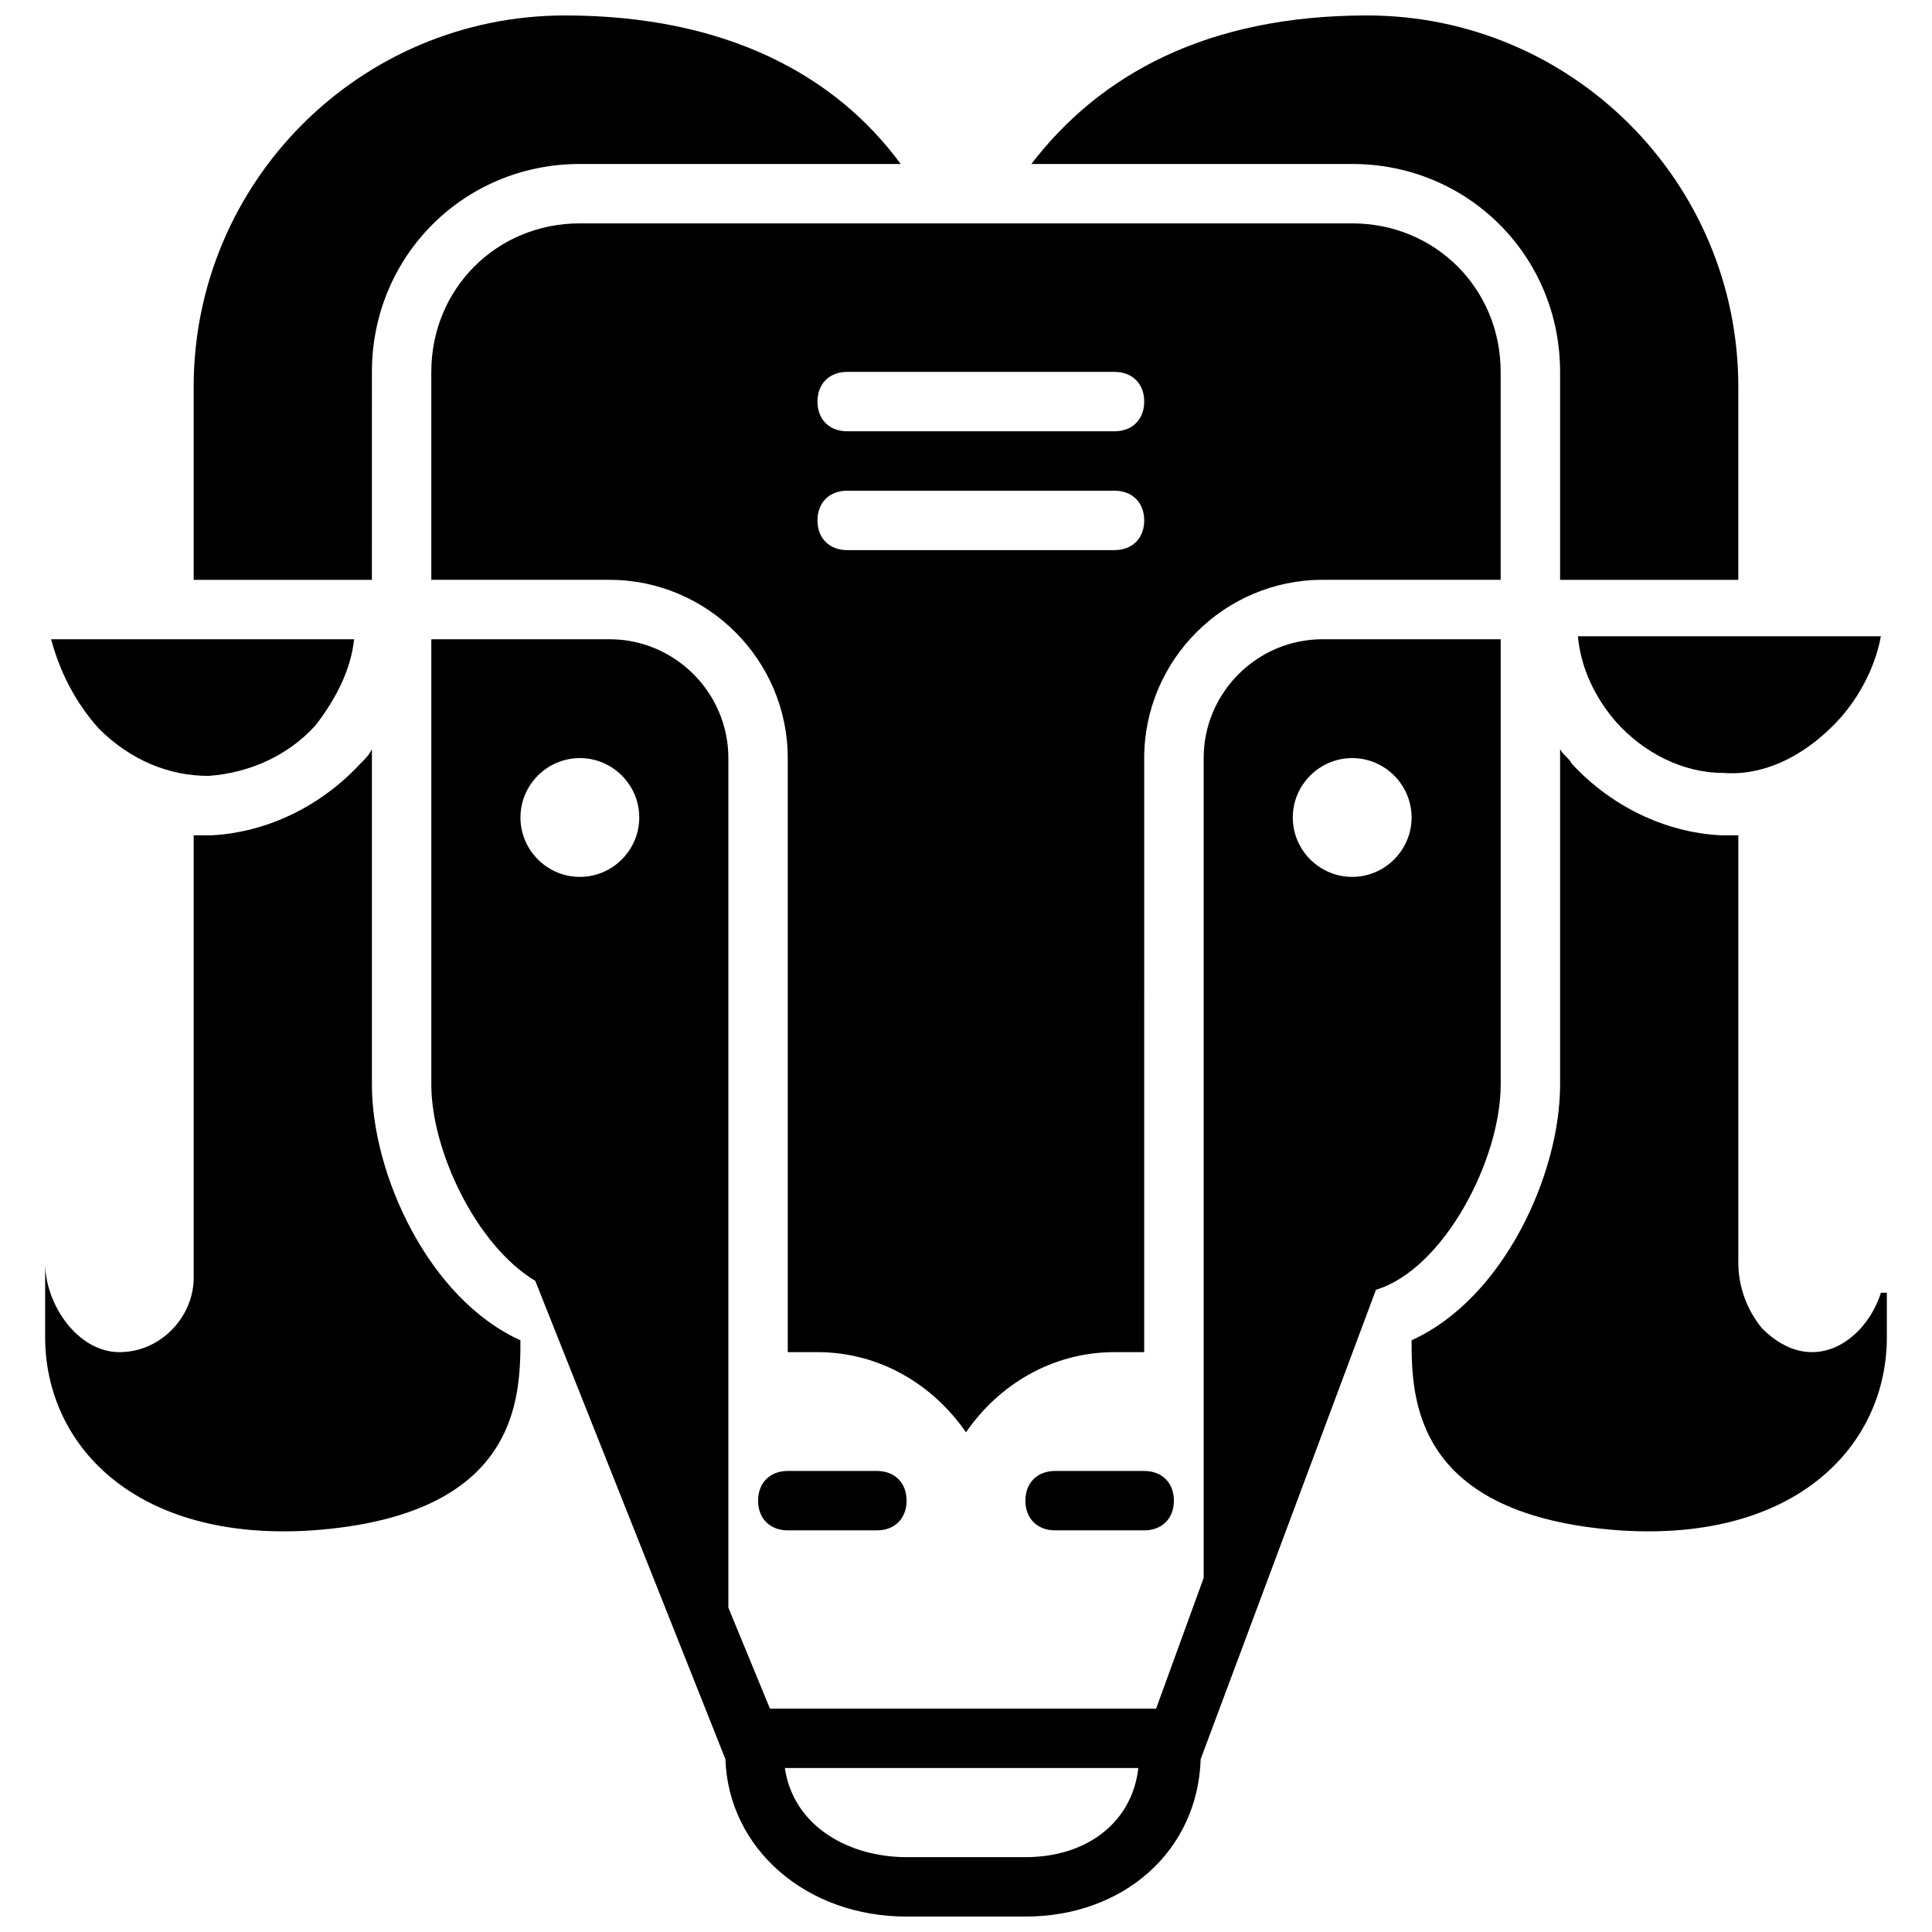
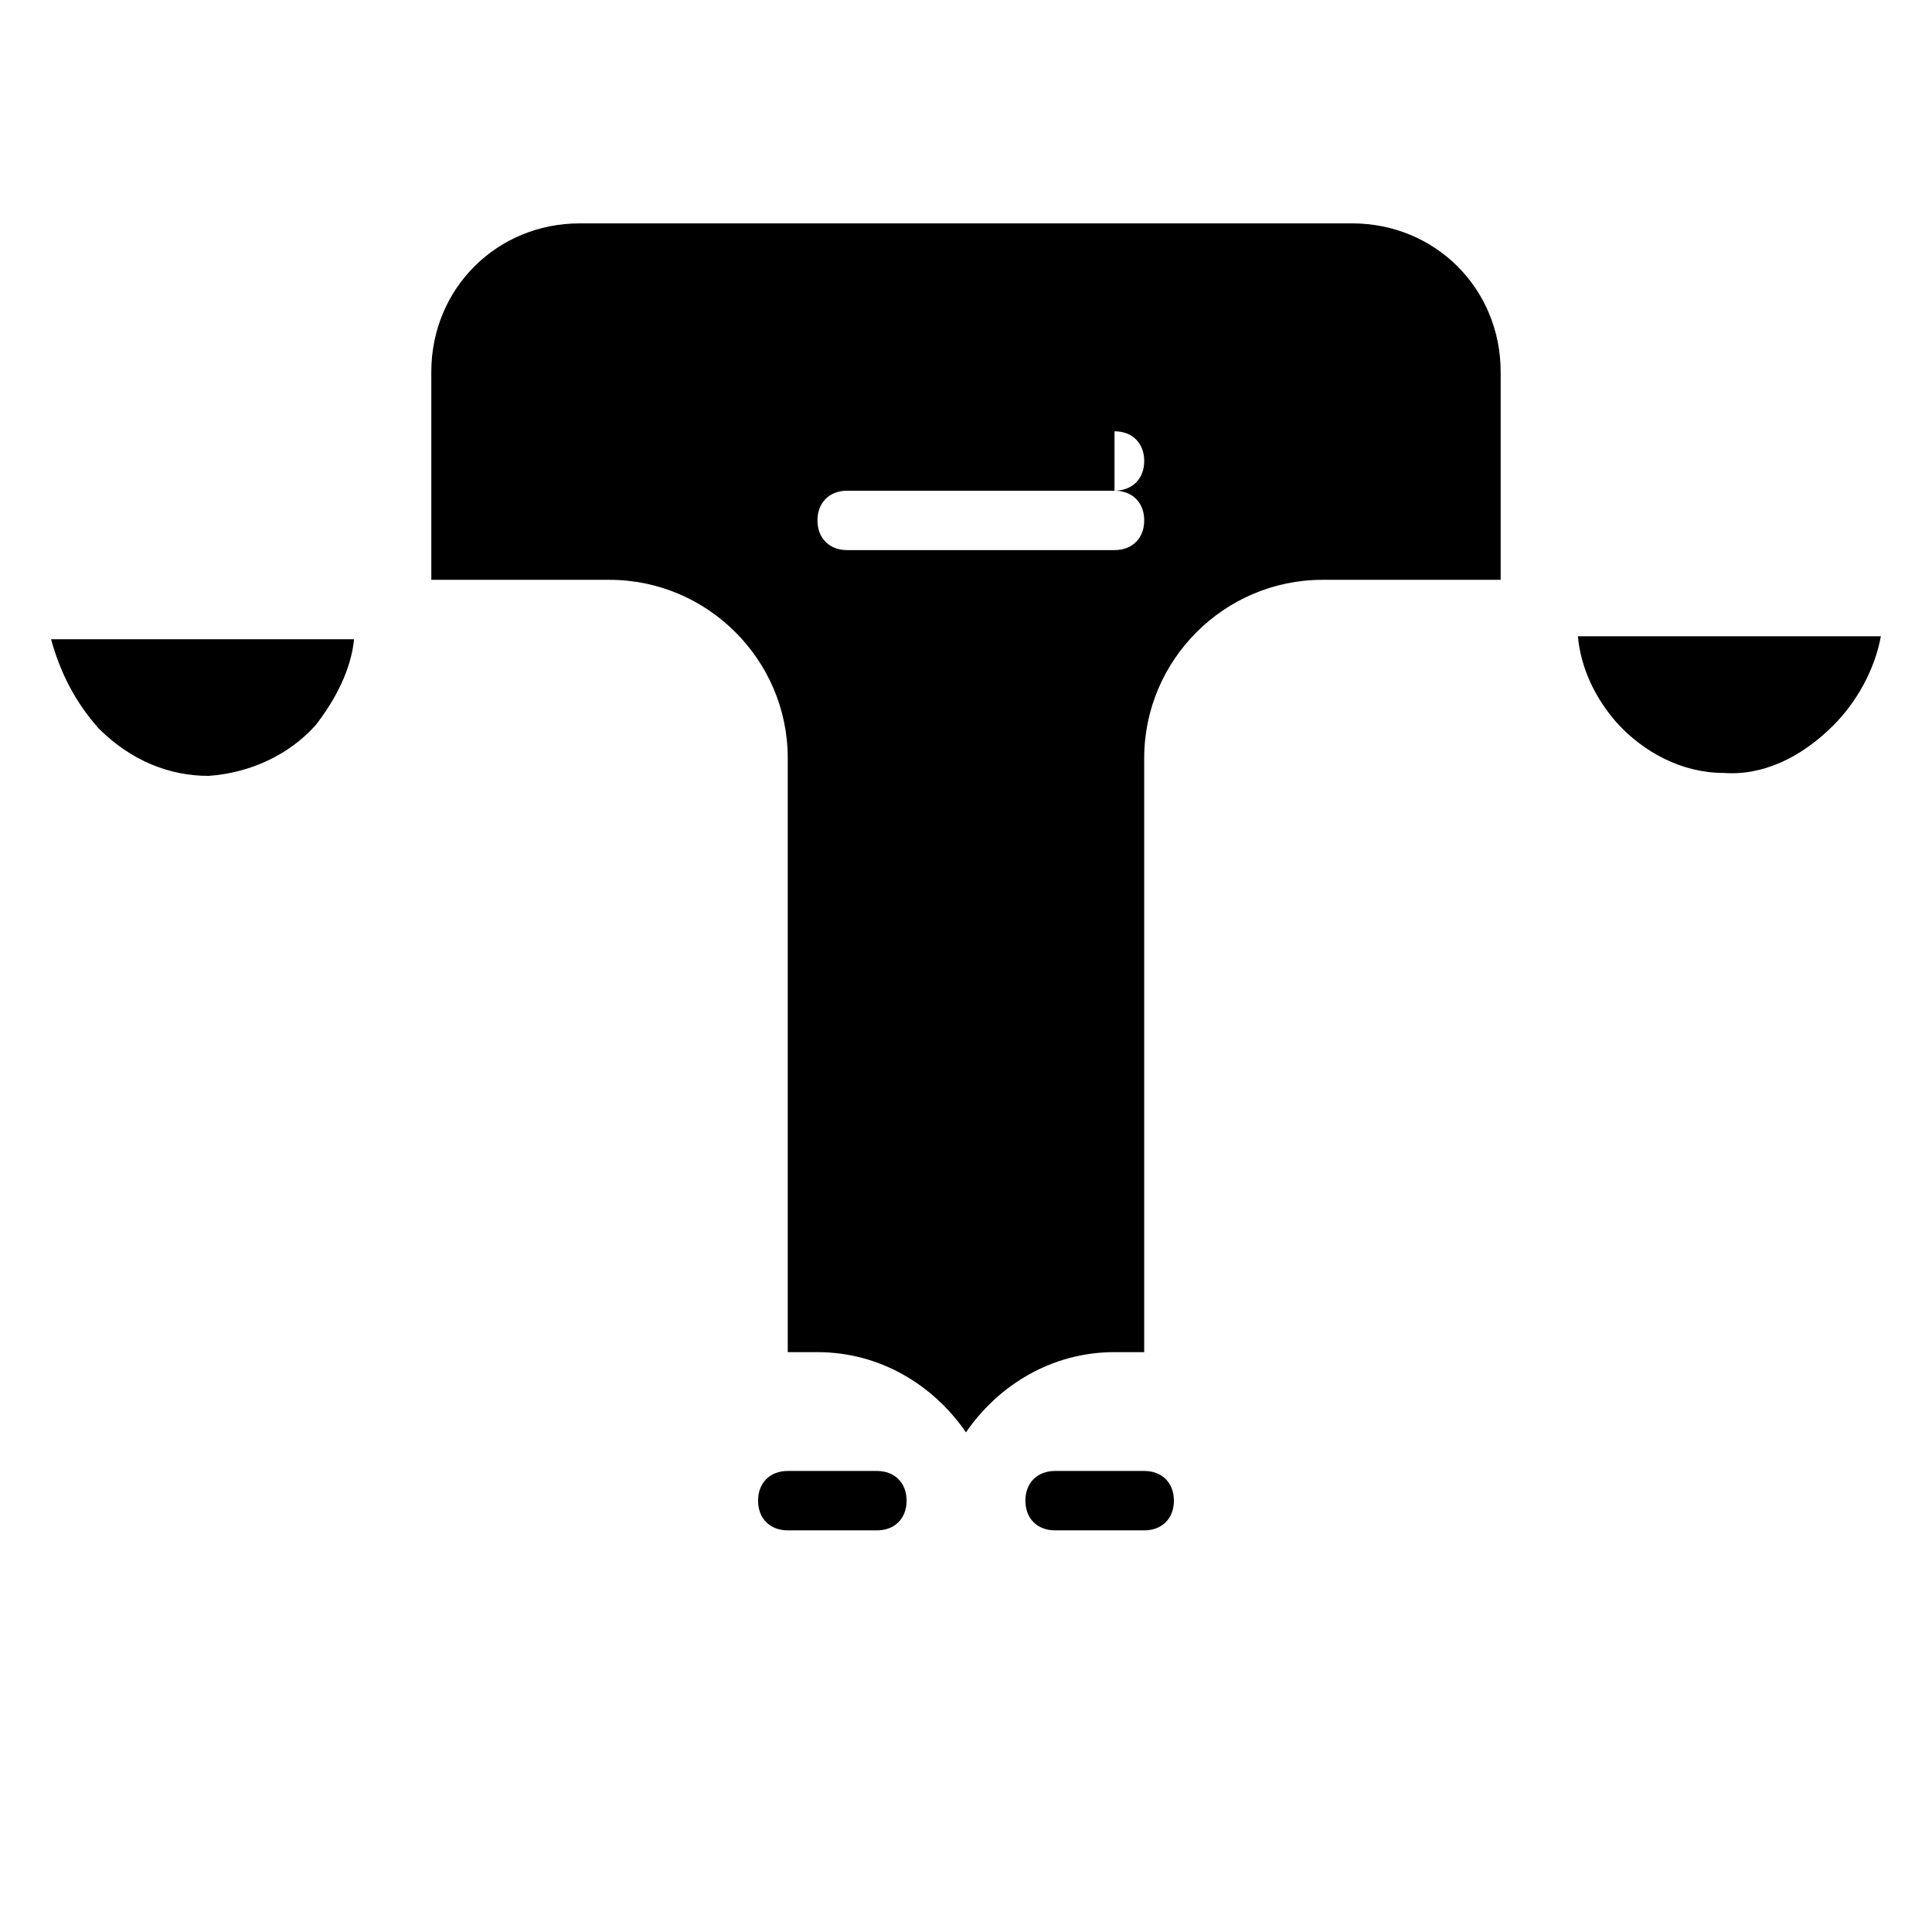
<svg xmlns="http://www.w3.org/2000/svg" width="800px" height="800px" version="1.1" viewBox="144 144 512 512">
  <defs>
    <clipPath id="c">
      <path d="m195 148.09h188v149.91h-188z" />
    </clipPath>
    <clipPath id="b">
      <path d="m417 148.09h188v149.91h-188z" />
    </clipPath>
    <clipPath id="a">
-       <path d="m258 313h284v338.9h-284z" />
-     </clipPath>
+       </clipPath>
  </defs>
  <path d="m352.77 533.82c-4.723 0-7.871 3.148-7.871 7.871 0 4.723 3.148 7.871 7.871 7.871h23.617c4.723 0 7.871-3.148 7.871-7.871 0-4.723-3.148-7.871-7.871-7.871z" />
  <path d="m423.61 533.82c-4.723 0-7.871 3.148-7.871 7.871 0 4.723 3.148 7.871 7.871 7.871h23.617c4.723 0 7.871-3.148 7.871-7.871 0-4.723-3.148-7.871-7.871-7.871z" />
-   <path d="m242.56 431.49v-88.957c-0.789 1.574-1.574 2.363-3.148 3.938-10.234 11.02-24.402 18.105-39.359 18.895h-2.363-2.363v117.29c0 10.23-8.656 19.68-19.68 19.68-11.02 0-19.68-12.598-19.68-23.617v19.68c0 28.34 23.617 54.316 70.848 51.168 54.316-3.938 55.105-34.637 55.105-50.383-24.402-11.02-39.359-44.082-39.359-67.695z" />
  <g clip-path="url(#c)">
-     <path d="m242.56 242.56c0-30.699 24.402-55.105 55.105-55.105h85.02c-17.32-23.617-46.445-39.359-88.953-39.359-54.32 0-98.406 44.082-98.406 98.398v51.172h47.23z" />
-   </g>
+     </g>
  <path d="m199.26 349.62c11.02-0.789 21.254-5.512 28.34-13.383 5.512-7.086 9.445-14.957 10.234-22.828h-80.297c2.363 8.66 6.297 16.531 12.594 23.617 8.66 8.656 18.895 12.594 29.129 12.594z" />
  <g clip-path="url(#b)">
-     <path d="m557.44 242.56v55.105h47.23v-51.168c0.004-54.32-44.082-98.402-98.398-98.402-42.508 0-70.848 15.742-88.953 39.359h85.02c30.699 0 55.102 24.402 55.102 55.105z" />
-   </g>
-   <path d="m642.46 486.59c-3.938 12.594-18.105 22.828-31.488 9.445-3.938-4.723-6.297-11.02-6.297-17.316v-113.36h-2.363-2.363c-14.957-0.789-29.125-7.871-39.359-18.895-0.789-1.574-2.363-2.363-3.148-3.938v88.957c0 23.617-14.957 56.68-39.359 67.699 0 15.742 0.789 46.445 55.105 50.383 47.23 3.148 70.848-22.828 70.848-51.168v-11.812z" />
+     </g>
  <path d="m572.39 335.45c7.086 7.871 17.32 13.383 28.34 13.383 10.234 0.789 20.469-3.938 29.125-12.594 6.297-6.297 11.02-14.957 12.594-23.617l-80.289-0.004c0.785 8.66 4.723 16.531 10.23 22.832z" />
  <g clip-path="url(#a)">
    <path d="m541.7 431.49v-118.08h-47.23c-17.32 0-31.488 14.168-31.488 31.488v217.27l-12.598 34.637h-102.34l-11.02-26.766v-225.14c0-17.32-14.168-31.488-31.488-31.488h-47.23v118.08c0 17.32 11.809 42.508 27.551 51.957l50.383 126.74c0.789 23.617 21.254 41.723 48.02 41.723h31.488c25.977 0 45.656-17.32 46.445-41.723l46.445-124.38c18.102-5.512 33.059-34.637 33.059-54.316zm-244.03-55.105c-8.66 0-15.742-7.086-15.742-15.742 0-8.66 7.086-15.742 15.742-15.742 8.66 0 15.742 7.086 15.742 15.742s-7.086 15.742-15.742 15.742zm118.08 259.78h-31.488c-14.957 0-29.914-7.871-32.273-23.617h93.676c-1.574 14.168-13.383 23.617-29.914 23.617zm86.594-259.78c-8.66 0-15.742-7.086-15.742-15.742 0-8.66 7.086-15.742 15.742-15.742 8.66 0 15.742 7.086 15.742 15.742s-7.086 15.742-15.742 15.742z" />
  </g>
-   <path d="m494.46 297.66h47.23v-55.105c0-22.043-17.32-39.359-39.359-39.359h-204.67c-22.043 0-39.359 17.32-39.359 39.359v55.105h47.23c25.977 0 47.23 21.254 47.23 47.23v157.44h7.871c16.531 0 30.699 8.66 39.359 21.254 8.66-12.594 22.828-21.254 39.359-21.254h7.871l0.004-157.44c0-25.977 21.254-47.23 47.23-47.23zm-55.102-7.875h-70.848c-4.723 0-7.871-3.148-7.871-7.871 0-4.723 3.148-7.871 7.871-7.871h70.848c4.723 0 7.871 3.148 7.871 7.871 0 4.723-3.148 7.871-7.871 7.871zm0-31.488h-70.848c-4.723 0-7.871-3.148-7.871-7.871 0-4.723 3.148-7.871 7.871-7.871h70.848c4.723 0 7.871 3.148 7.871 7.871 0 4.723-3.148 7.871-7.871 7.871z" />
+   <path d="m494.46 297.66h47.23v-55.105c0-22.043-17.32-39.359-39.359-39.359h-204.67c-22.043 0-39.359 17.32-39.359 39.359v55.105h47.23c25.977 0 47.23 21.254 47.23 47.23v157.44h7.871c16.531 0 30.699 8.66 39.359 21.254 8.66-12.594 22.828-21.254 39.359-21.254h7.871l0.004-157.44c0-25.977 21.254-47.23 47.23-47.23zm-55.102-7.875h-70.848c-4.723 0-7.871-3.148-7.871-7.871 0-4.723 3.148-7.871 7.871-7.871h70.848c4.723 0 7.871 3.148 7.871 7.871 0 4.723-3.148 7.871-7.871 7.871zm0-31.488h-70.848h70.848c4.723 0 7.871 3.148 7.871 7.871 0 4.723-3.148 7.871-7.871 7.871z" />
</svg>